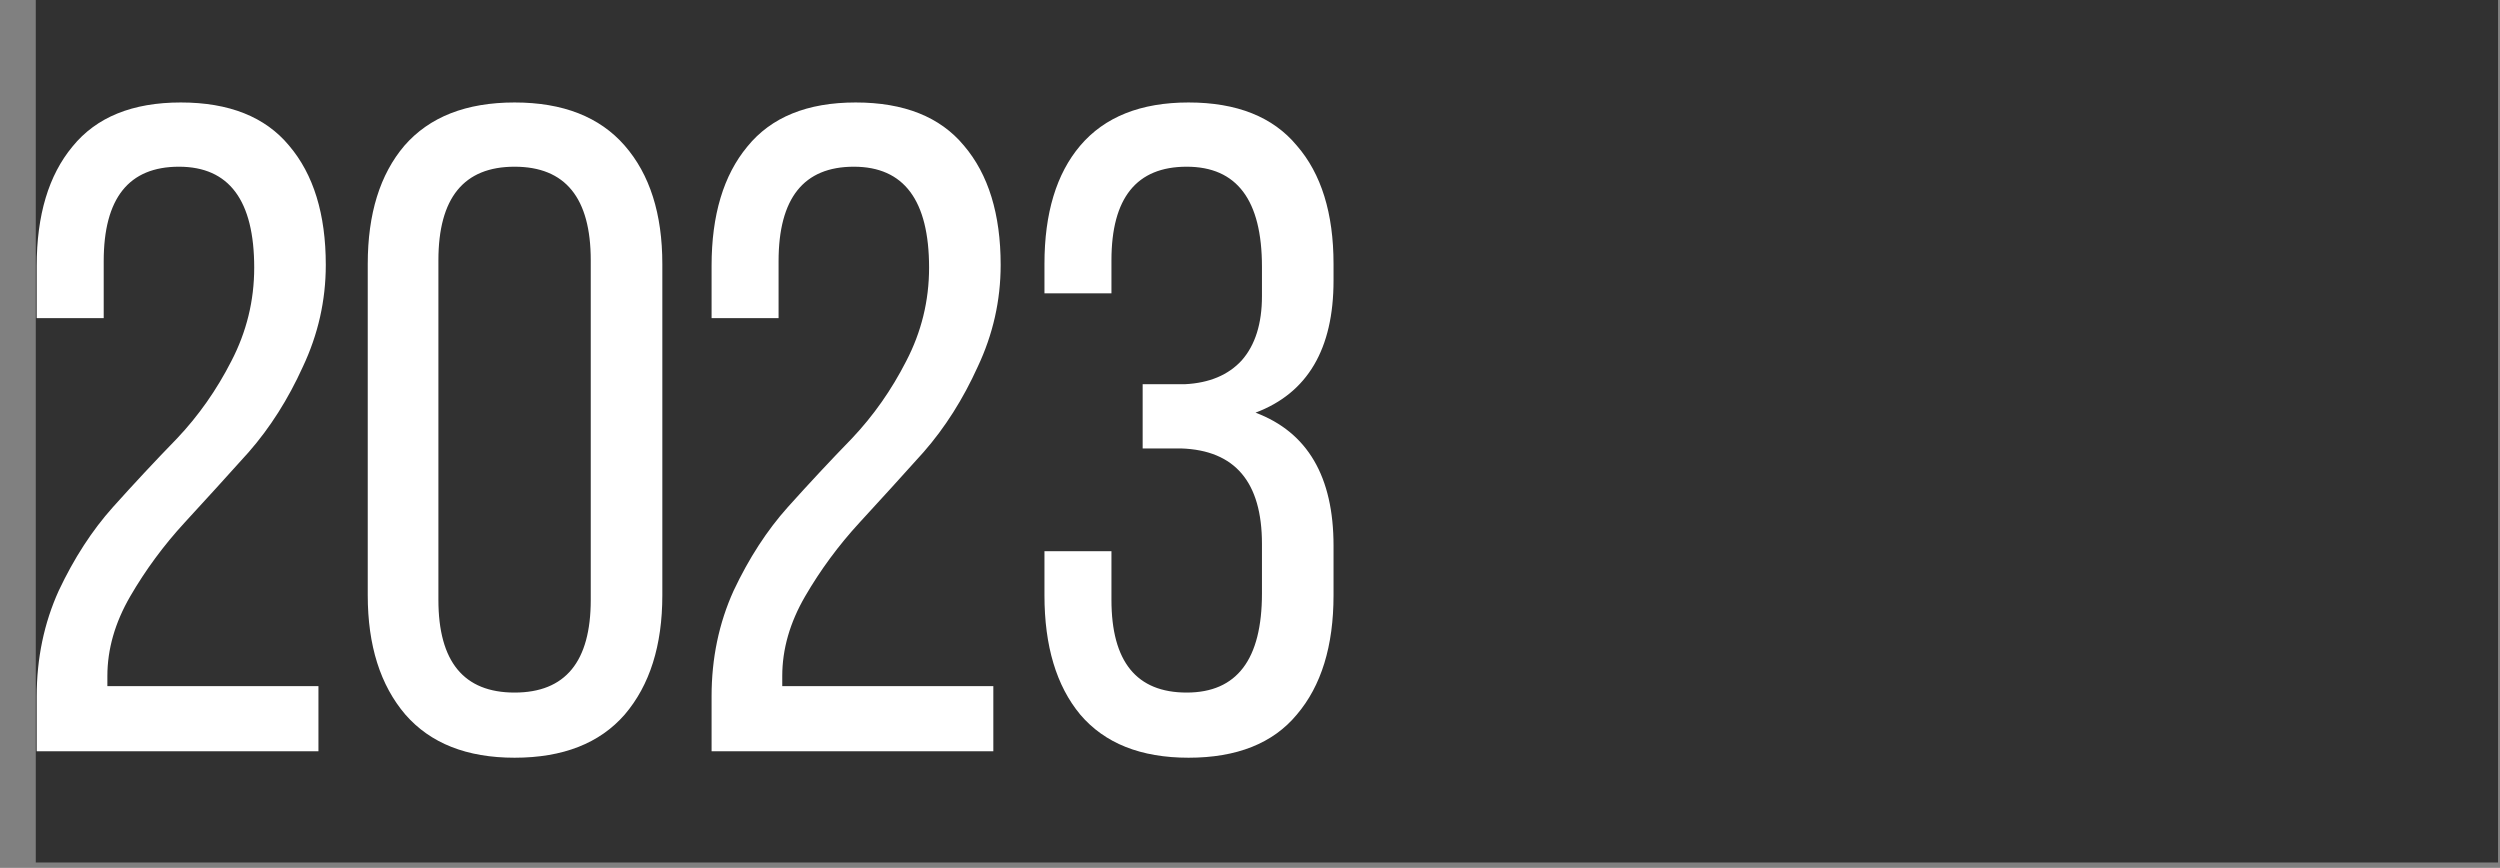
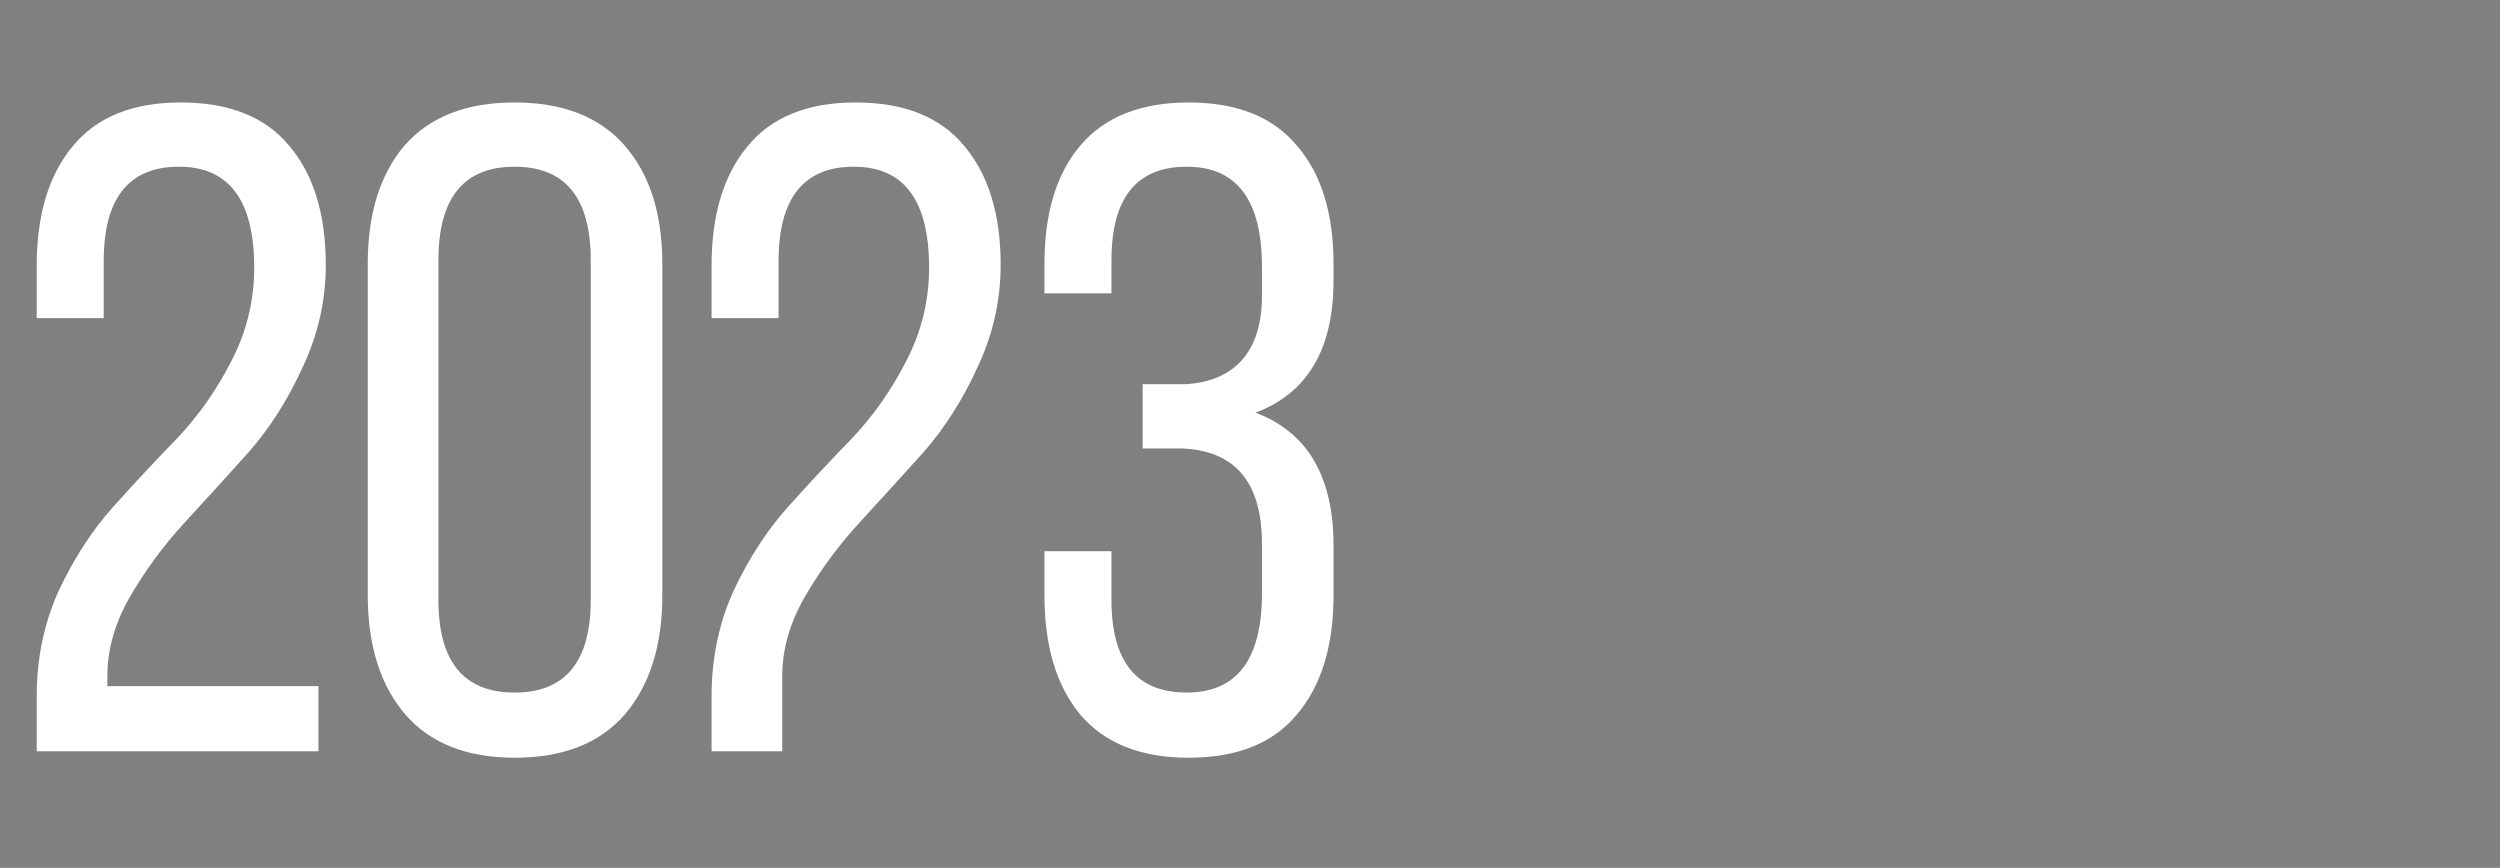
<svg xmlns="http://www.w3.org/2000/svg" width="193" height="67" viewBox="0 0 193 67" fill="none">
  <rect x="0" y="0" width="193" height="67" fill="#808080" stroke="none" />
-   <rect x="192.848" y="8.42967e-06" width="66.584" height="190.086" transform="rotate(90 192.848 8.42967e-06)" fill="#313131" />
-   <path d="M5.597 11.312C7.439 9.044 10.226 7.911 13.957 7.911C17.688 7.911 20.475 9.021 22.317 11.241C24.206 13.461 25.151 16.531 25.151 20.451C25.151 23.19 24.56 25.812 23.38 28.315C22.246 30.818 20.853 33.014 19.2 34.904C17.547 36.746 15.893 38.564 14.24 40.359C12.634 42.107 11.241 43.996 10.06 46.027C8.88 48.058 8.289 50.112 8.289 52.191V52.97H24.584V58H2.834V53.749C2.834 50.821 3.401 48.105 4.534 45.602C5.715 43.098 7.108 40.949 8.714 39.155C10.367 37.313 12.02 35.541 13.674 33.841C15.327 32.093 16.72 30.11 17.854 27.89C19.034 25.623 19.625 23.214 19.625 20.663C19.625 15.468 17.688 12.87 13.815 12.87C9.942 12.87 8.006 15.303 8.006 20.168V24.56H2.834V20.522C2.834 16.602 3.755 13.531 5.597 11.312ZM28.39 45.956V20.38C28.39 16.507 29.334 13.461 31.224 11.241C33.16 9.021 35.994 7.911 39.725 7.911C43.457 7.911 46.291 9.021 48.227 11.241C50.164 13.461 51.132 16.507 51.132 20.38V45.956C51.132 49.829 50.164 52.899 48.227 55.166C46.291 57.386 43.457 58.496 39.725 58.496C36.041 58.496 33.231 57.386 31.295 55.166C29.358 52.899 28.39 49.829 28.39 45.956ZM33.845 20.097V46.31C33.845 51.081 35.805 53.466 39.725 53.466C43.646 53.466 45.606 51.081 45.606 46.31V20.097C45.606 15.279 43.646 12.87 39.725 12.87C35.805 12.87 33.845 15.279 33.845 20.097ZM57.697 11.312C59.539 9.044 62.326 7.911 66.057 7.911C69.789 7.911 72.575 9.021 74.417 11.241C76.307 13.461 77.251 16.531 77.251 20.451C77.251 23.19 76.661 25.812 75.48 28.315C74.347 30.818 72.953 33.014 71.3 34.904C69.647 36.746 67.994 38.564 66.341 40.359C64.735 42.107 63.342 43.996 62.161 46.027C60.98 48.058 60.39 50.112 60.39 52.191V52.97H76.685V58H54.934V53.749C54.934 50.821 55.501 48.105 56.635 45.602C57.816 43.098 59.209 40.949 60.815 39.155C62.468 37.313 64.121 35.541 65.774 33.841C67.427 32.093 68.82 30.11 69.954 27.89C71.135 25.623 71.725 23.214 71.725 20.663C71.725 15.468 69.789 12.87 65.916 12.87C62.043 12.87 60.106 15.303 60.106 20.168V24.56H54.934V20.522C54.934 16.602 55.855 13.531 57.697 11.312ZM91.755 7.911C95.486 7.911 98.273 9.021 100.115 11.241C102.004 13.413 102.949 16.46 102.949 20.38V21.655C102.949 26.945 100.942 30.346 96.927 31.857C100.942 33.369 102.949 36.793 102.949 42.13V45.956C102.949 49.876 102.004 52.946 100.115 55.166C98.273 57.386 95.486 58.496 91.755 58.496C88.071 58.496 85.284 57.386 83.395 55.166C81.553 52.946 80.632 49.876 80.632 45.956V42.555H85.804V46.31C85.804 51.081 87.74 53.466 91.613 53.466C95.486 53.466 97.423 50.915 97.423 45.814V41.989C97.423 37.218 95.345 34.762 91.188 34.62H88.213V29.661H91.472C93.361 29.567 94.825 28.953 95.864 27.819C96.903 26.638 97.423 24.985 97.423 22.86V20.593C97.423 15.444 95.486 12.87 91.613 12.87C87.74 12.87 85.804 15.279 85.804 20.097V22.647H80.632V20.38C80.632 16.46 81.553 13.413 83.395 11.241C85.284 9.021 88.071 7.911 91.755 7.911Z" fill="white" />
+   <path d="M5.597 11.312C7.439 9.044 10.226 7.911 13.957 7.911C17.688 7.911 20.475 9.021 22.317 11.241C24.206 13.461 25.151 16.531 25.151 20.451C25.151 23.19 24.56 25.812 23.38 28.315C22.246 30.818 20.853 33.014 19.2 34.904C17.547 36.746 15.893 38.564 14.24 40.359C12.634 42.107 11.241 43.996 10.06 46.027C8.88 48.058 8.289 50.112 8.289 52.191V52.97H24.584V58H2.834V53.749C2.834 50.821 3.401 48.105 4.534 45.602C5.715 43.098 7.108 40.949 8.714 39.155C10.367 37.313 12.02 35.541 13.674 33.841C15.327 32.093 16.72 30.11 17.854 27.89C19.034 25.623 19.625 23.214 19.625 20.663C19.625 15.468 17.688 12.87 13.815 12.87C9.942 12.87 8.006 15.303 8.006 20.168V24.56H2.834V20.522C2.834 16.602 3.755 13.531 5.597 11.312ZM28.39 45.956V20.38C28.39 16.507 29.334 13.461 31.224 11.241C33.16 9.021 35.994 7.911 39.725 7.911C43.457 7.911 46.291 9.021 48.227 11.241C50.164 13.461 51.132 16.507 51.132 20.38V45.956C51.132 49.829 50.164 52.899 48.227 55.166C46.291 57.386 43.457 58.496 39.725 58.496C36.041 58.496 33.231 57.386 31.295 55.166C29.358 52.899 28.39 49.829 28.39 45.956ZM33.845 20.097V46.31C33.845 51.081 35.805 53.466 39.725 53.466C43.646 53.466 45.606 51.081 45.606 46.31V20.097C45.606 15.279 43.646 12.87 39.725 12.87C35.805 12.87 33.845 15.279 33.845 20.097ZM57.697 11.312C59.539 9.044 62.326 7.911 66.057 7.911C69.789 7.911 72.575 9.021 74.417 11.241C76.307 13.461 77.251 16.531 77.251 20.451C77.251 23.19 76.661 25.812 75.48 28.315C74.347 30.818 72.953 33.014 71.3 34.904C69.647 36.746 67.994 38.564 66.341 40.359C64.735 42.107 63.342 43.996 62.161 46.027C60.98 48.058 60.39 50.112 60.39 52.191V52.97V58H54.934V53.749C54.934 50.821 55.501 48.105 56.635 45.602C57.816 43.098 59.209 40.949 60.815 39.155C62.468 37.313 64.121 35.541 65.774 33.841C67.427 32.093 68.82 30.11 69.954 27.89C71.135 25.623 71.725 23.214 71.725 20.663C71.725 15.468 69.789 12.87 65.916 12.87C62.043 12.87 60.106 15.303 60.106 20.168V24.56H54.934V20.522C54.934 16.602 55.855 13.531 57.697 11.312ZM91.755 7.911C95.486 7.911 98.273 9.021 100.115 11.241C102.004 13.413 102.949 16.46 102.949 20.38V21.655C102.949 26.945 100.942 30.346 96.927 31.857C100.942 33.369 102.949 36.793 102.949 42.13V45.956C102.949 49.876 102.004 52.946 100.115 55.166C98.273 57.386 95.486 58.496 91.755 58.496C88.071 58.496 85.284 57.386 83.395 55.166C81.553 52.946 80.632 49.876 80.632 45.956V42.555H85.804V46.31C85.804 51.081 87.74 53.466 91.613 53.466C95.486 53.466 97.423 50.915 97.423 45.814V41.989C97.423 37.218 95.345 34.762 91.188 34.62H88.213V29.661H91.472C93.361 29.567 94.825 28.953 95.864 27.819C96.903 26.638 97.423 24.985 97.423 22.86V20.593C97.423 15.444 95.486 12.87 91.613 12.87C87.74 12.87 85.804 15.279 85.804 20.097V22.647H80.632V20.38C80.632 16.46 81.553 13.413 83.395 11.241C85.284 9.021 88.071 7.911 91.755 7.911Z" fill="white" />
</svg>